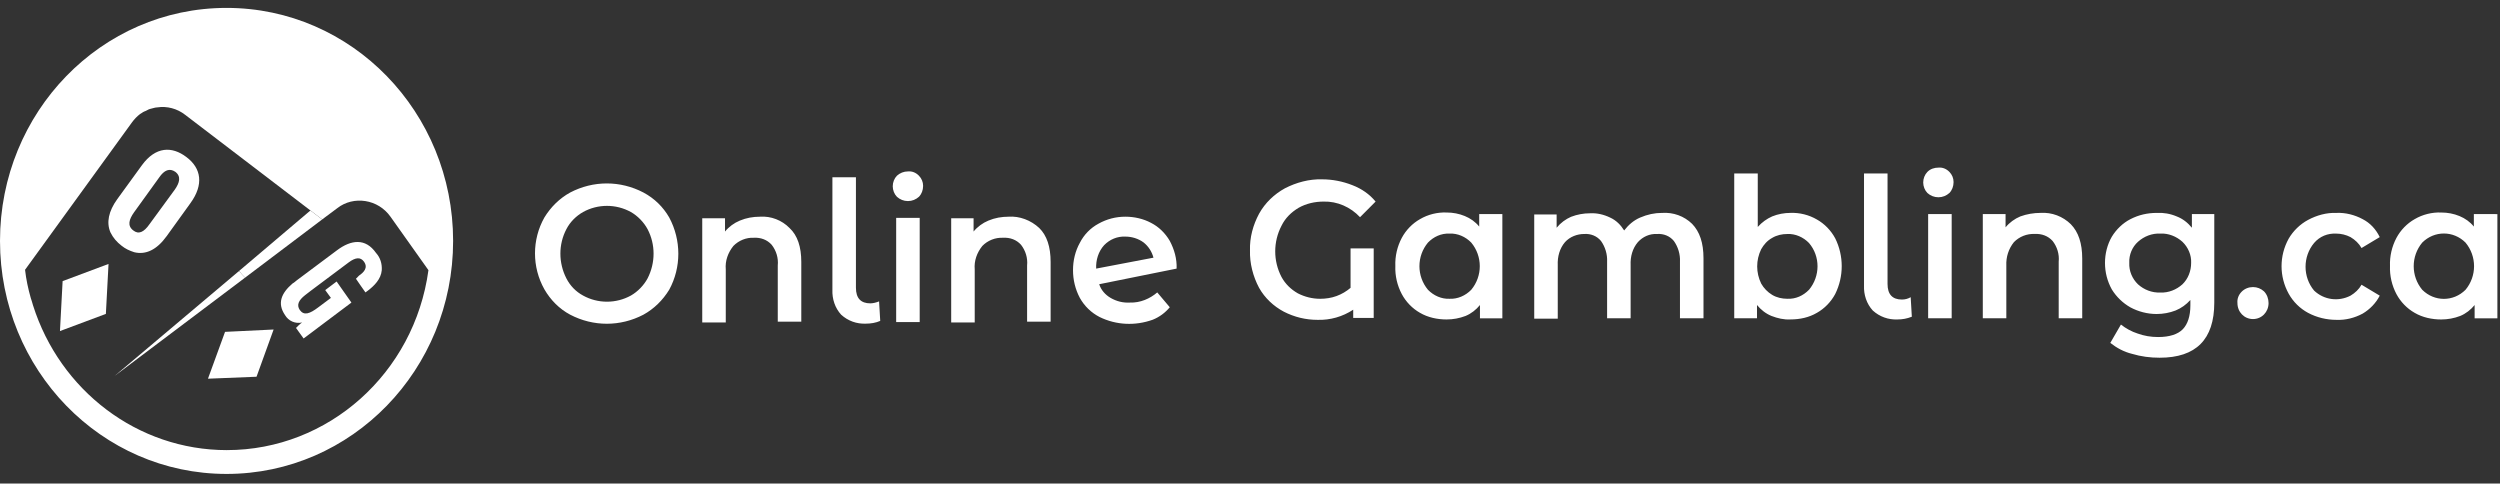
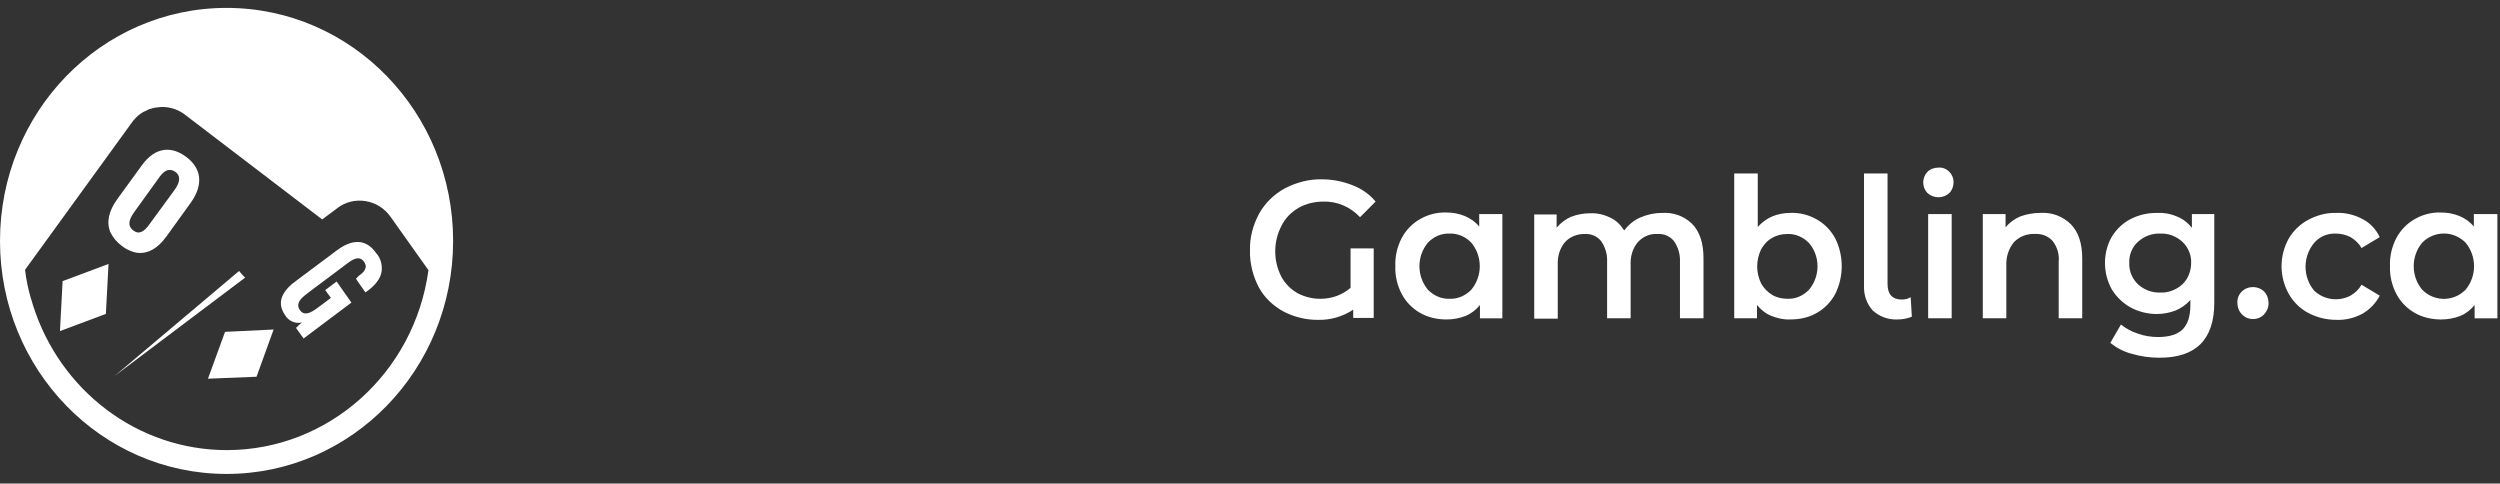
<svg xmlns="http://www.w3.org/2000/svg" fill="none" height="47" viewBox="0 0 243 47" width="243">
  <rect x="0" y="0" width="243" height="47" fill="#333333" stroke="none" />
  <g fill="#fff">
-     <path d="m65.049 21.14c-.59-1.024-1.439-1.859-2.508-2.428-2.25-1.176-4.869-1.176-7.119 0-1.033.569-1.881 1.404-2.508 2.428-1.217 2.162-1.217 4.818 0 6.981.59 1.024 1.438 1.897 2.508 2.466 2.25 1.176 4.869 1.176 7.119 0 1.033-.569 1.881-1.404 2.508-2.428 1.18-2.162 1.18-4.818 0-7.018zm-2.103 5.918c-.369.683-.959 1.29-1.623 1.669-1.439.797-3.209.797-4.648 0-.701-.379-1.254-.948-1.623-1.669-.775-1.518-.775-3.3 0-4.78.369-.721.959-1.29 1.623-1.669 1.439-.797 3.209-.797 4.648 0 .664.379 1.254.986 1.623 1.669.775 1.48.775 3.263 0 4.78zm10.919-5.994c-.664 0-1.328.114-1.955.379-.553.228-1.07.607-1.439 1.062v-1.29h-2.213v10.129h2.287v-5.16c-.074-.835.221-1.631.738-2.276.516-.531 1.254-.835 1.992-.797.664-.038 1.291.19 1.734.683.443.569.664 1.29.59 2.011v5.463h2.287v-5.804c0-1.48-.369-2.58-1.143-3.301-.738-.759-1.808-1.176-2.877-1.1zm10.734 8.422c-.922 0-1.402-.493-1.402-1.518v-10.736h-2.287v10.926c-.037.91.258 1.783.848 2.428.664.607 1.512.91 2.398.873.48 0 .959-.076 1.402-.266l-.111-1.897c-.295.114-.59.19-.848.19zm3.652-12.823c-.406 0-.775.152-1.07.417-.258.266-.406.645-.406 1.024 0 .379.148.759.406 1.024.295.266.664.417 1.07.417.406 0 .775-.152 1.07-.417.258-.266.406-.645.406-1.062 0-.379-.148-.721-.406-.986-.295-.303-.664-.455-1.07-.417zm-1.143 4.515h2.287v10.129h-2.287zm10.918-.114c-.664 0-1.328.114-1.955.379-.553.228-1.07.607-1.439 1.062v-1.29h-2.176v10.129h2.287v-5.16c-.074-.835.221-1.631.738-2.276.516-.531 1.254-.835 2.029-.797.664-.038 1.291.19 1.734.683.443.569.664 1.29.59 2.011v5.463h2.287v-5.804c0-1.48-.369-2.58-1.106-3.301-.812-.759-1.919-1.176-2.988-1.1zm11.804 8.346c-.664.038-1.291-.114-1.882-.455-.516-.303-.922-.759-1.106-1.328l7.525-1.518c.037-.948-.222-1.859-.664-2.694-.443-.759-1.07-1.366-1.808-1.745-.774-.417-1.66-.607-2.508-.607-.922 0-1.808.228-2.619.683-.775.417-1.402 1.062-1.808 1.859-.442.797-.663 1.707-.663 2.656 0 .948.221 1.859.663 2.693.443.797 1.107 1.442 1.919 1.859 1.623.797 3.467.873 5.164.266.664-.266 1.217-.683 1.66-1.214l-1.218-1.442c-.7.607-1.659 1.024-2.655.986zm-3.283-3.301c-.037-.835.221-1.669.774-2.276.554-.569 1.291-.873 2.066-.835.627 0 1.254.19 1.771.569.479.379.811.91.959 1.48z" />
    <path d="m126.22 20.201c.738-.417 1.587-.607 2.435-.607 1.328-.038 2.619.531 3.541 1.518l1.512-1.518c-.59-.721-1.364-1.252-2.25-1.593-.959-.379-1.955-.569-2.951-.569-1.254-.038-2.508.303-3.615.873-1.032.569-1.918 1.404-2.508 2.466-.59 1.1-.922 2.314-.885 3.566-.037 1.252.295 2.542.885 3.642.553.986 1.402 1.783 2.398 2.314 1.033.531 2.139.797 3.283.797 1.217.038 2.434-.303 3.467-.986v.797h1.992v-6.753h-2.25v3.832c-.406.341-.848.607-1.365.797-.516.19-1.07.266-1.586.266-.775 0-1.512-.19-2.176-.531-.664-.379-1.218-.91-1.587-1.593-.811-1.555-.811-3.414 0-4.97.369-.759.96-1.328 1.66-1.745zm17.559.607v1.214c-.369-.455-.849-.797-1.402-1.024s-1.144-.342-1.771-.342c-.885-.038-1.807.19-2.582.645-.737.417-1.365 1.062-1.77 1.821-.443.835-.664 1.783-.627 2.732-.037.948.184 1.897.627 2.732.405.759 1.033 1.404 1.77 1.821.775.455 1.697.645 2.582.645.627 0 1.254-.114 1.845-.341.553-.228 1.033-.607 1.401-1.062v1.29h2.177v-10.129zm-.775 7.36c-.553.569-1.328.91-2.103.873-.774.038-1.549-.303-2.102-.873-1.107-1.328-1.107-3.263 0-4.59.553-.569 1.291-.91 2.102-.873.775-.038 1.55.303 2.103.873 1.107 1.328 1.107 3.263 0 4.59zm18.554-7.474c-.738 0-1.438.152-2.139.455-.627.266-1.144.721-1.55 1.252-.332-.531-.774-.986-1.364-1.252-.627-.303-1.291-.455-1.955-.417-.627 0-1.255.114-1.845.342-.516.228-.996.569-1.401 1.062v-1.29h-2.177v10.129h2.287v-5.197c-.037-.835.185-1.631.701-2.238.48-.531 1.18-.797 1.881-.797.627-.038 1.218.19 1.623.683.406.569.627 1.29.591 2.011v5.501h2.287v-5.16c-.037-.835.184-1.631.7-2.238.48-.531 1.144-.835 1.882-.797.627-.038 1.217.19 1.623.683.405.569.627 1.29.59 2.011v5.501h2.287v-5.842c0-1.48-.369-2.58-1.107-3.338-.774-.759-1.844-1.138-2.914-1.062zm16.821 2.466c-.406-.759-1.033-1.404-1.771-1.821-.775-.455-1.697-.683-2.582-.645-.59 0-1.217.114-1.771.341-.516.228-.996.569-1.401 1.024v-5.197h-2.287v14.075h2.213v-1.29c.369.455.848.835 1.402 1.062.59.228 1.217.379 1.844.341.922 0 1.807-.19 2.582-.645.738-.417 1.365-1.062 1.771-1.821.848-1.707.848-3.718 0-5.425zm-2.546 5.008c-.553.569-1.291.91-2.102.873-.517 0-1.033-.114-1.476-.379-.442-.266-.811-.645-1.069-1.1-.517-1.062-.517-2.276 0-3.338.258-.455.59-.835 1.069-1.1.443-.266.959-.379 1.476-.379.774-.038 1.549.303 2.102.873 1.107 1.29 1.107 3.225 0 4.553zm9.038.948c-.922 0-1.402-.493-1.402-1.518v-10.736h-2.287v10.888c-.037.91.258 1.783.848 2.428.664.607 1.513.91 2.398.873.48 0 .922-.076 1.402-.266l-.111-1.897c-.258.152-.553.228-.848.228zm3.541-12.823c-.369 0-.775.114-1.07.417-.258.266-.406.645-.406 1.024 0 .379.148.759.406 1.024.295.266.664.417 1.07.417s.775-.152 1.07-.417c.258-.266.405-.645.405-1.062 0-.379-.147-.721-.405-.986-.295-.303-.664-.455-1.07-.417zm-.996 4.515h2.287v10.129h-2.287zm10.918-.114c-.663 0-1.327.114-1.955.341-.553.228-1.069.607-1.438 1.062v-1.29h-2.213v10.129h2.287v-5.122c-.037-.835.221-1.631.737-2.276.517-.531 1.255-.835 2.029-.797.664-.038 1.291.19 1.734.683.443.569.664 1.29.59 2.011v5.501h2.287v-5.804c0-1.48-.369-2.58-1.107-3.338-.774-.759-1.844-1.176-2.951-1.1zm14.718.114v1.328c-.405-.493-.885-.873-1.475-1.1-.627-.266-1.291-.379-1.955-.341-.885 0-1.734.19-2.545.607-.738.379-1.365.986-1.808 1.707-.442.759-.664 1.669-.664 2.542 0 .91.222 1.783.664 2.58.443.721 1.07 1.328 1.808 1.745.774.417 1.66.645 2.545.645.627 0 1.254-.114 1.844-.341.554-.228 1.033-.569 1.439-1.024v.531c0 1.024-.258 1.821-.738 2.314-.479.493-1.291.759-2.398.759-.7 0-1.364-.114-1.991-.341-.591-.19-1.144-.493-1.623-.873l-1.033 1.783c.627.493 1.328.873 2.102 1.062.886.266 1.771.379 2.693.379 3.541 0 5.312-1.783 5.312-5.349v-8.612zm-.922 6.829c-.59.531-1.365.835-2.139.797-.812.038-1.586-.266-2.177-.797-.553-.531-.885-1.29-.848-2.087-.037-.797.295-1.556.848-2.049.591-.531 1.365-.835 2.177-.797.774-.038 1.549.266 2.139.797.554.531.886 1.29.849 2.049 0 .797-.295 1.555-.849 2.087zm6.861.266c-.406 0-.811.152-1.106.455-.296.303-.443.683-.406 1.1 0 .873.664 1.555 1.512 1.555.849 0 1.513-.683 1.513-1.555 0-.417-.148-.835-.443-1.138-.295-.266-.664-.417-1.07-.417zm8.078-5.197c.48 0 .96.114 1.402.341.443.266.812.607 1.07 1.062l1.77-1.062c-.368-.759-.922-1.366-1.659-1.745-.775-.417-1.66-.645-2.546-.607-.959-.038-1.918.228-2.766.683-.775.417-1.439 1.062-1.881 1.821-.923 1.669-.923 3.68 0 5.349.442.797 1.106 1.442 1.881 1.859.848.455 1.807.683 2.766.683.886.038 1.771-.19 2.546-.607.7-.417 1.291-1.024 1.659-1.745l-1.77-1.062c-.258.455-.627.797-1.07 1.062-1.18.607-2.582.417-3.541-.493-1.107-1.328-1.107-3.301 0-4.628.553-.645 1.328-.949 2.139-.91zm13.39-1.897v1.214c-.368-.455-.848-.797-1.401-1.024-.554-.228-1.144-.342-1.771-.342-.885-.038-1.807.19-2.582.645-.738.417-1.365 1.062-1.771 1.821-.442.835-.663 1.783-.627 2.732-.036.948.185 1.897.627 2.732.406.759 1.033 1.404 1.771 1.821.775.455 1.697.645 2.582.645.627 0 1.254-.114 1.844-.341.554-.228 1.033-.607 1.402-1.062v1.29h2.213v-10.129zm-.811 7.36c-1.18 1.176-3.025 1.176-4.205 0-1.107-1.328-1.107-3.263 0-4.59 1.18-1.176 3.025-1.176 4.205 0 1.107 1.328 1.107 3.263 0 4.59z" />
    <path d="m22.021.768c-12.173 0-22.021 10.129-22.021 22.649s9.849 22.649 22.021 22.649c12.173 0 22.022-10.129 22.022-22.649s-9.849-22.649-22.022-22.649zm.037 42.983c-8.705 0-16.23-5.804-18.849-14.075-.037-.114-.074-.266-.111-.379-.037-.114-.074-.228-.111-.342-.258-.91-.443-1.783-.553-2.732l10.402-14.34c.221-.303.479-.569.775-.797.074-.038.111-.076.184-.114.037-.038.074-.038.111-.076.074-.038.147-.076.258-.114.037 0 .037-.038.074-.038.074-.038.147-.076.221-.114.037 0 .074-.038.111-.038.037 0 .111-.038.147-.038.184-.038.369-.114.553-.114.959-.152 1.955.114 2.73.721l13.316 10.167 1.475-1.1c.775-.607 1.771-.835 2.73-.683.959.152 1.844.683 2.434 1.518l3.689 5.197c-1.365 10.016-9.738 17.489-19.587 17.489z" />
    <path d="m36.555 24.593c-1.033-1.48-2.434-1.29-3.799-.266l-3.91 2.921c-.147.114-.258.228-.406.303-1.107.948-1.512 1.935-.738 3.073.332.569.996.873 1.66.721-.221.152-.406.342-.59.531l.738 1.024 4.648-3.49-.775-1.1-.664-.948-1.107.835.221.303.332.455-1.217.91c-.848.645-1.402.835-1.808.266-.332-.493-.111-.948.516-1.442l.59-.455 3.652-2.732c.664-.493 1.143-.531 1.475-.076.443.607-.037 1.062-.479 1.366l-.295.303.443.645.48.683.258-.19c.59-.455 1.254-1.1 1.328-1.973.037-.645-.147-1.214-.553-1.669zm-20.362-1.631 2.324-3.225c1.291-1.783 1.07-3.376-.406-4.477-1.402-1.062-2.988-1.024-4.316.797l-2.398 3.301c-.848 1.176-1.07 2.276-.664 3.225.258.531.627.948 1.07 1.29.369.303.775.493 1.254.645 1.107.266 2.176-.228 3.135-1.556zm-3.246-.569c-.59-.455-.406-1.062.074-1.745l2.435-3.376c.516-.759 1.033-.949 1.586-.569.59.455.406 1.062-.037 1.707l-2.471 3.377c-.553.797-1.07 1.024-1.586.607z" />
    <path d="m10.291 30.511.258-4.856-4.463 1.669-.258 4.856zm14.644 6.108 1.66-4.59-4.721.228-1.66 4.553z" />
    <path d="m23.239 26.337-12.099 10.205 12.689-9.56c-.221-.19-.406-.417-.59-.645z" />
-     <path d="m30.173 20.458-6.935 5.88c.184.228.369.455.59.645l7.488-5.653z" />
  </g>
</svg>